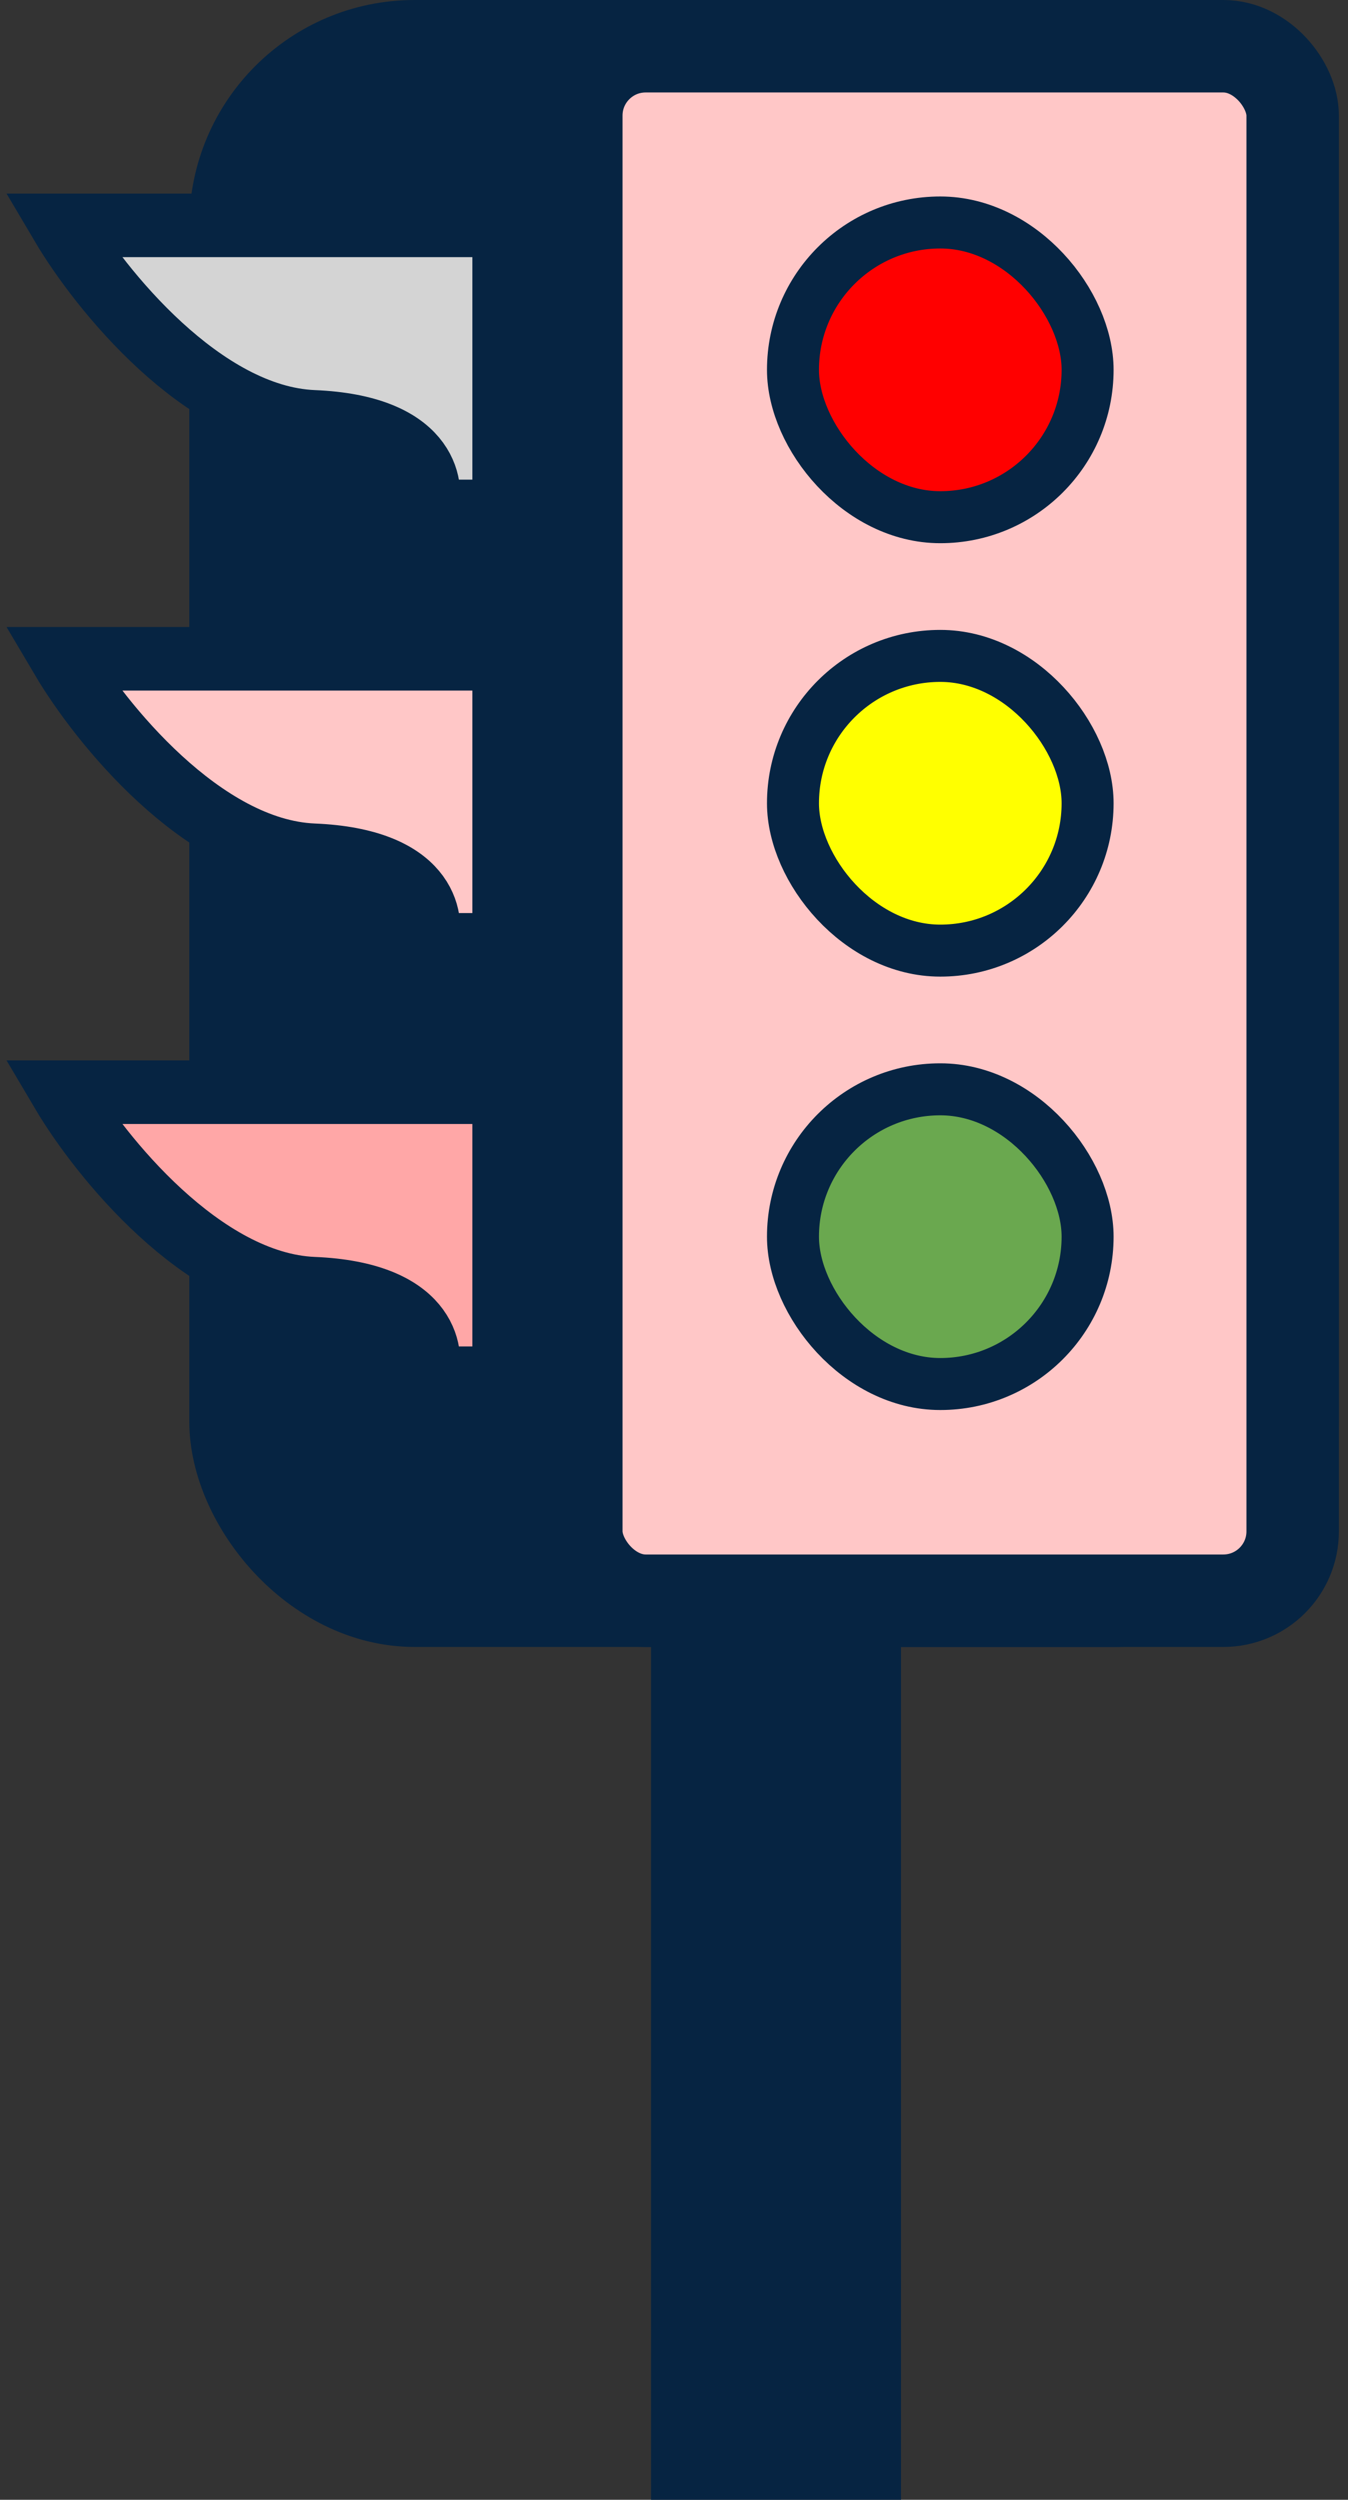
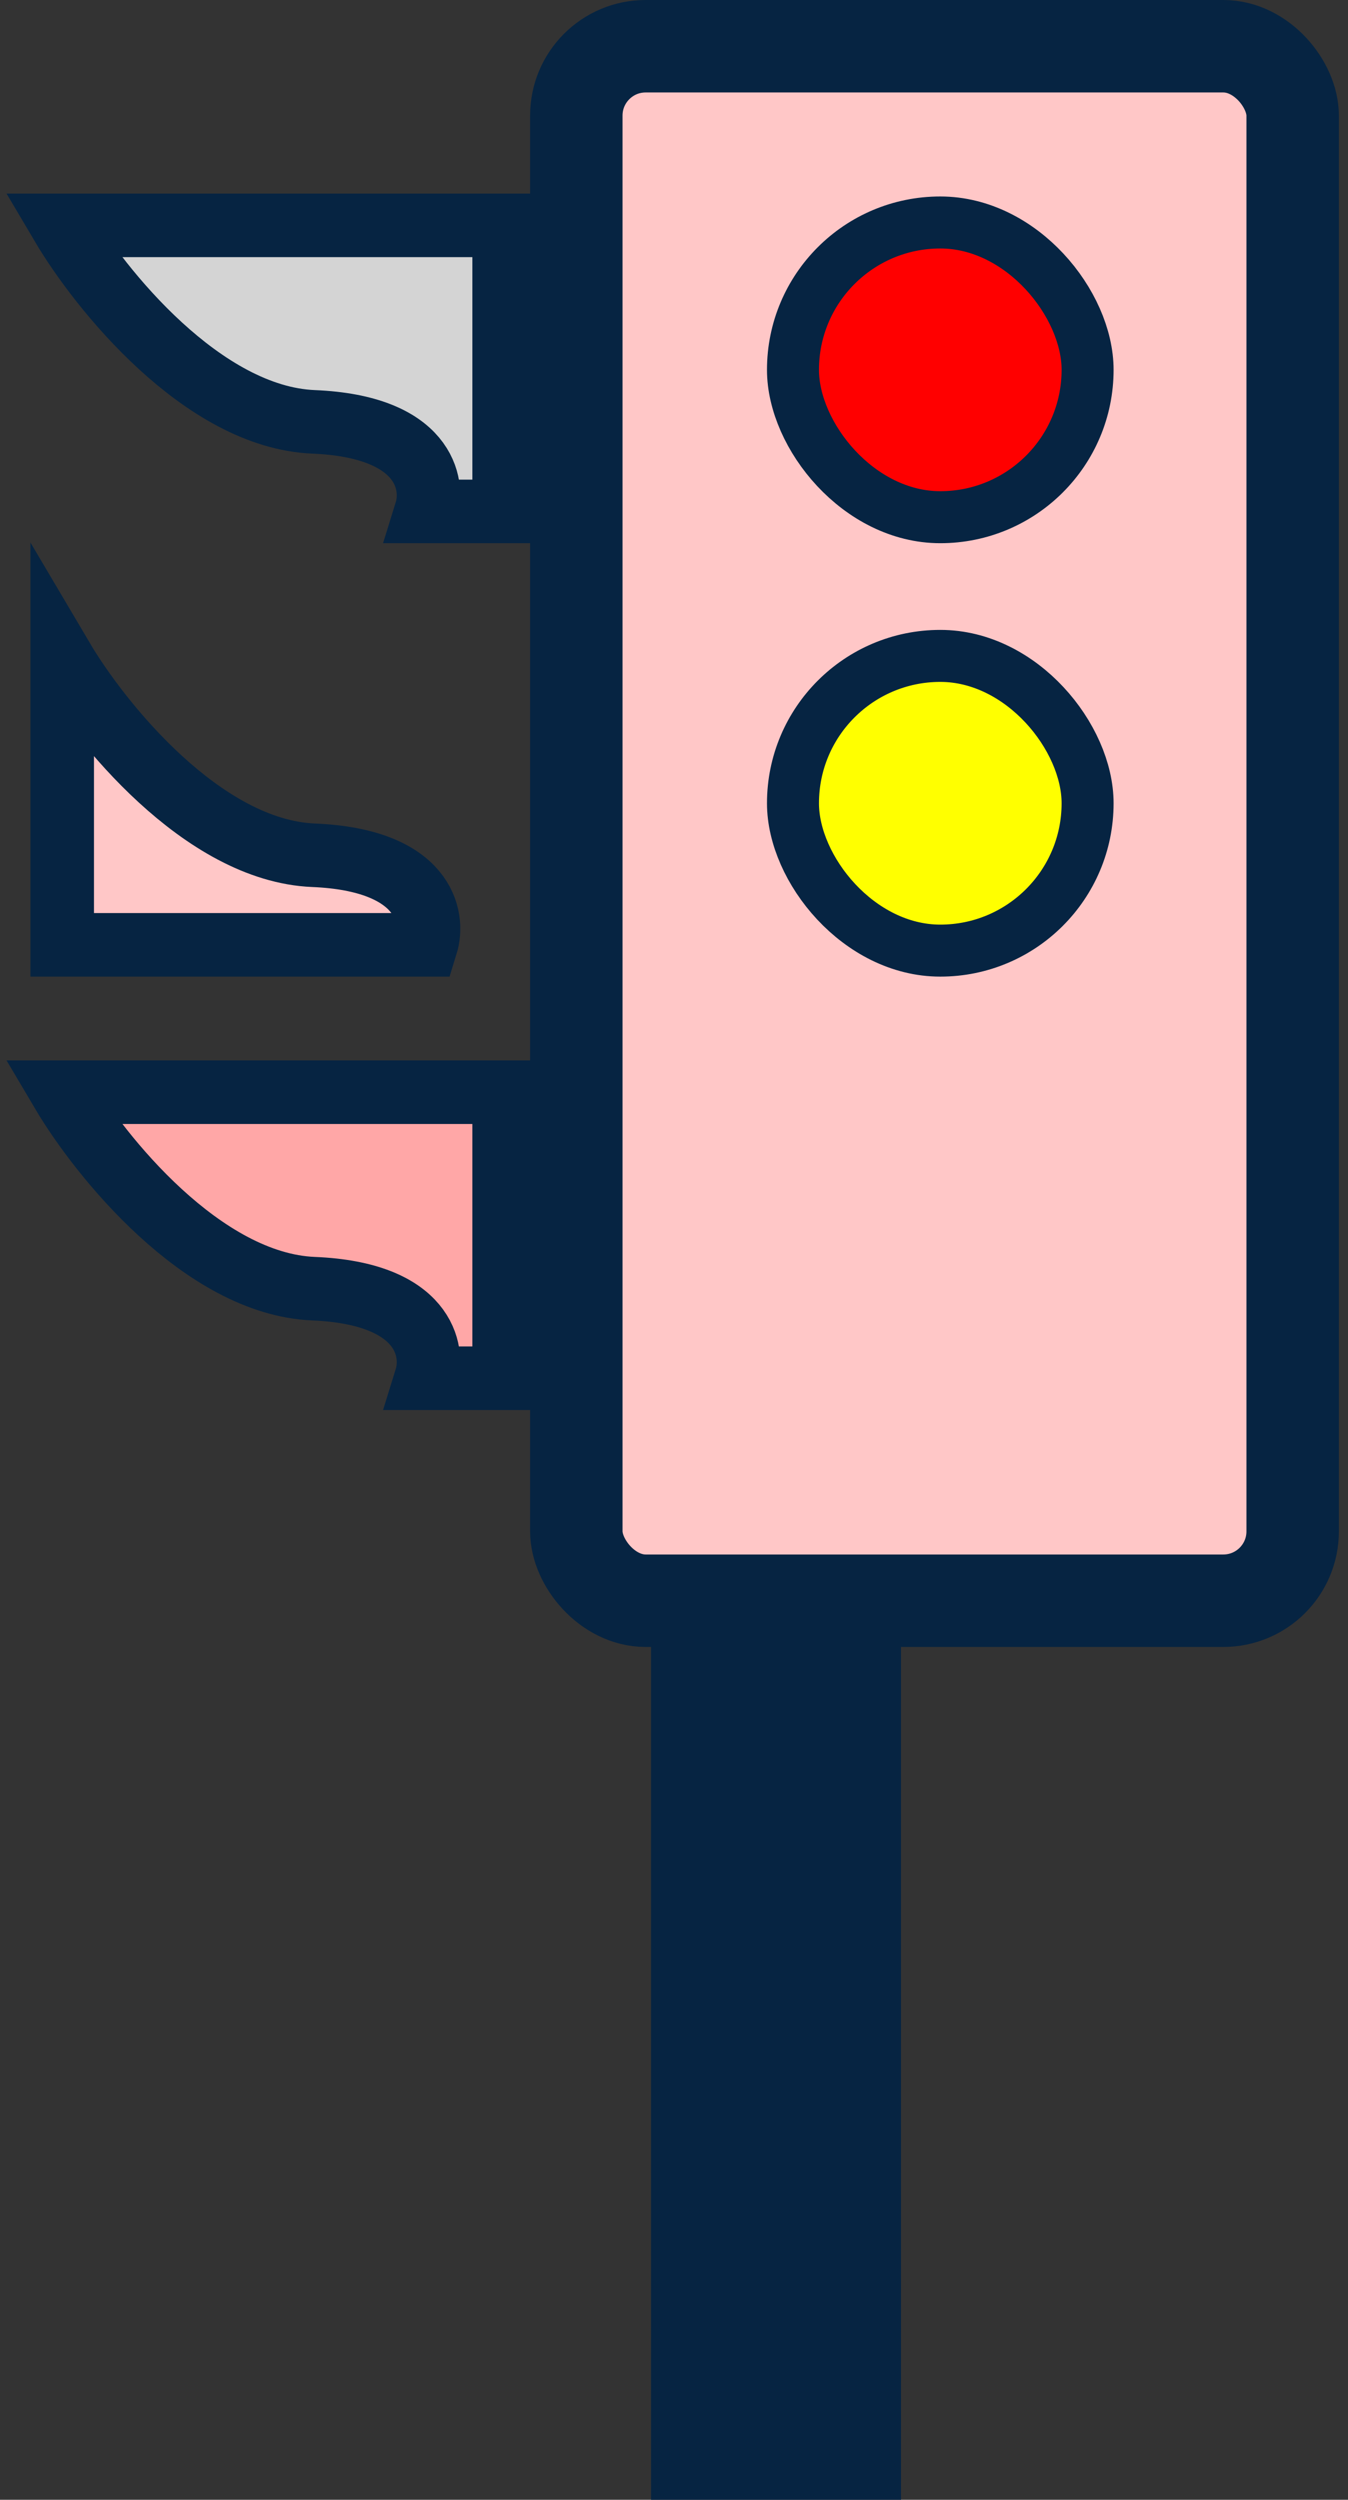
<svg xmlns="http://www.w3.org/2000/svg" width="130" height="241" viewBox="0 0 130 241" fill="none">
  <rect x="0" y="0" width="130" height="241" fill="#333333" stroke="none" />
  <rect x="62.785" y="158.571" width="24.107" height="246.428" fill="#062442" />
-   <rect x="22.713" y="4.457" width="101.954" height="149.866" rx="17.271" fill="#062442" stroke="#062442" stroke-width="8.914" />
  <path d="M6 21.727H48.62V49.305H41.099C41.934 46.612 40.932 41.115 30.235 40.67C19.538 40.224 9.621 27.856 6 21.727Z" fill="#D4D4D4" stroke="#062442" stroke-width="6.128" />
  <path d="M6 105.296H48.62V132.874H41.099C41.934 130.181 40.932 124.684 30.235 124.239C19.538 123.793 9.621 111.425 6 105.296Z" fill="#FFA7A7" stroke="#062442" stroke-width="6.128" />
-   <path d="M6 63.512H48.62V91.09H41.099C41.934 88.397 40.932 82.9 30.235 82.454C19.538 82.009 9.621 69.641 6 63.512Z" fill="#FFC7C7" stroke="#062442" stroke-width="6.128" />
+   <path d="M6 63.512V91.09H41.099C41.934 88.397 40.932 82.9 30.235 82.454C19.538 82.009 9.621 69.641 6 63.512Z" fill="#FFC7C7" stroke="#062442" stroke-width="6.128" />
  <rect x="55.58" y="4.457" width="69.083" height="149.866" rx="6.685" fill="#FFC7C7" stroke="#062442" stroke-width="8.914" />
-   <rect x="76.474" y="105.018" width="28.413" height="28.413" rx="14.207" fill="#6AA84F" stroke="#062442" stroke-width="5.014" />
  <rect x="76.474" y="63.234" width="28.413" height="28.413" rx="14.207" fill="#FFFF00" stroke="#062442" stroke-width="5.014" />
  <rect x="76.474" y="21.449" width="28.413" height="28.413" rx="14.207" fill="#FF0000" stroke="#062442" stroke-width="5.014" />
</svg>